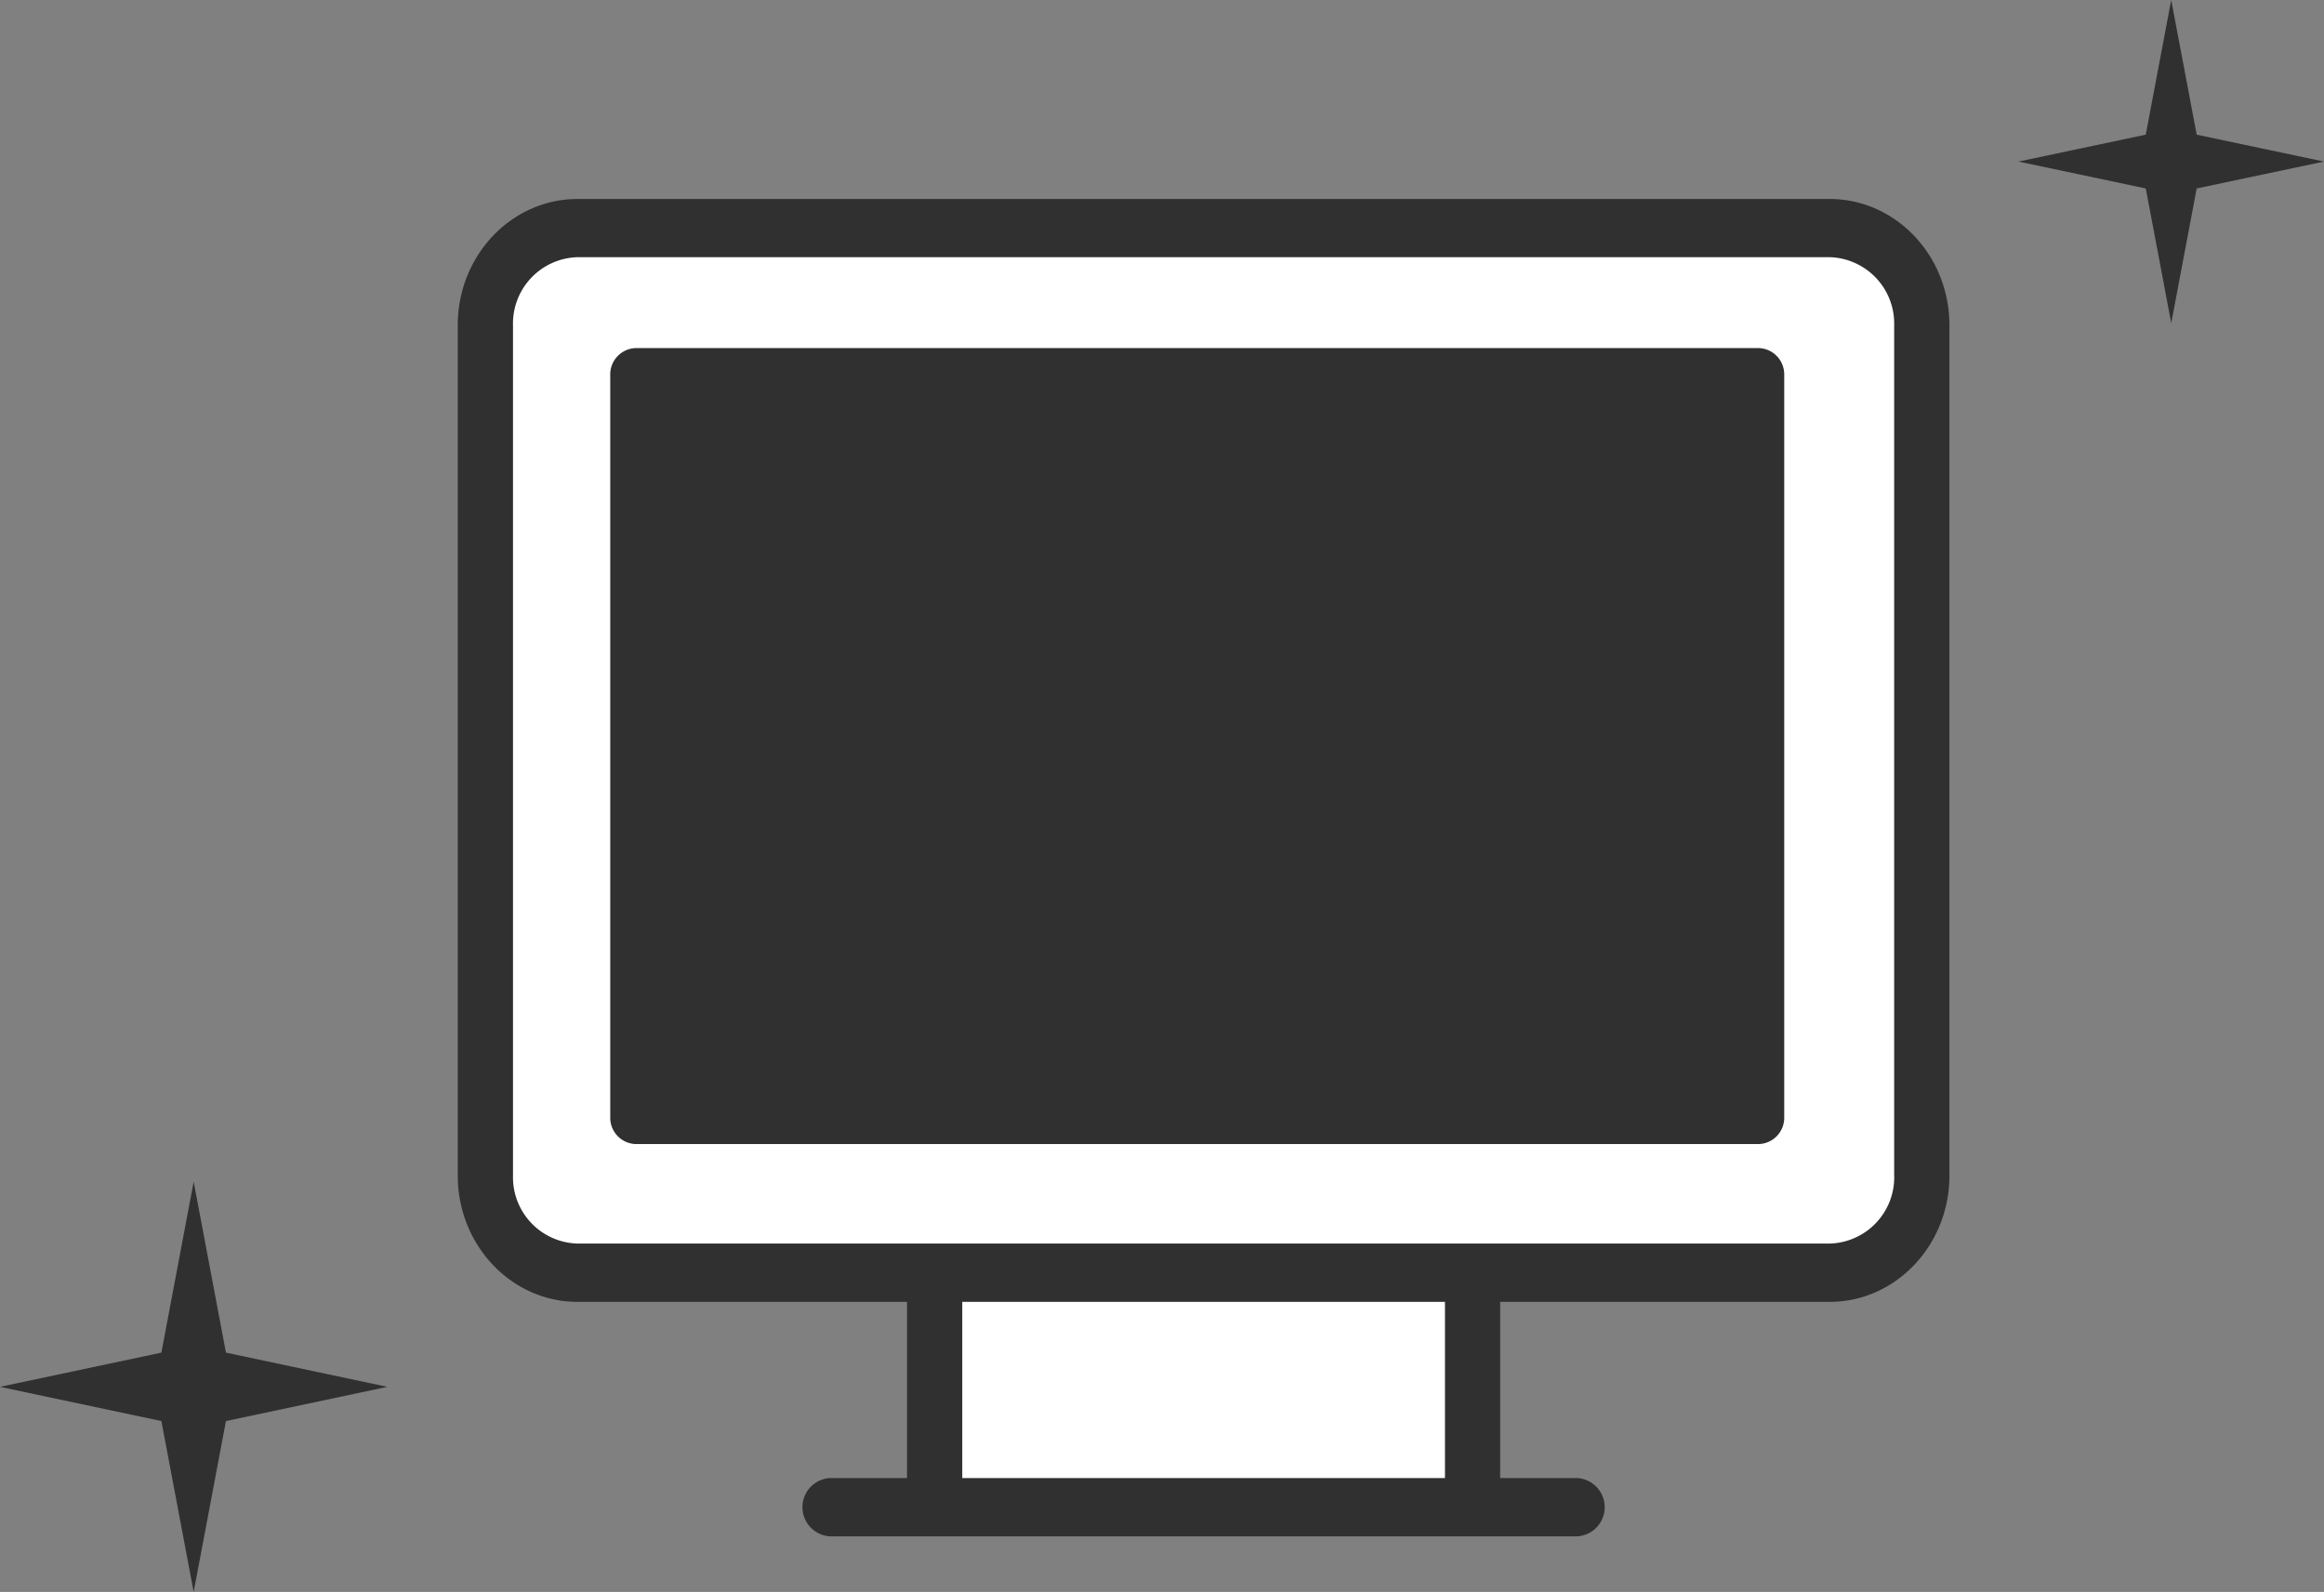
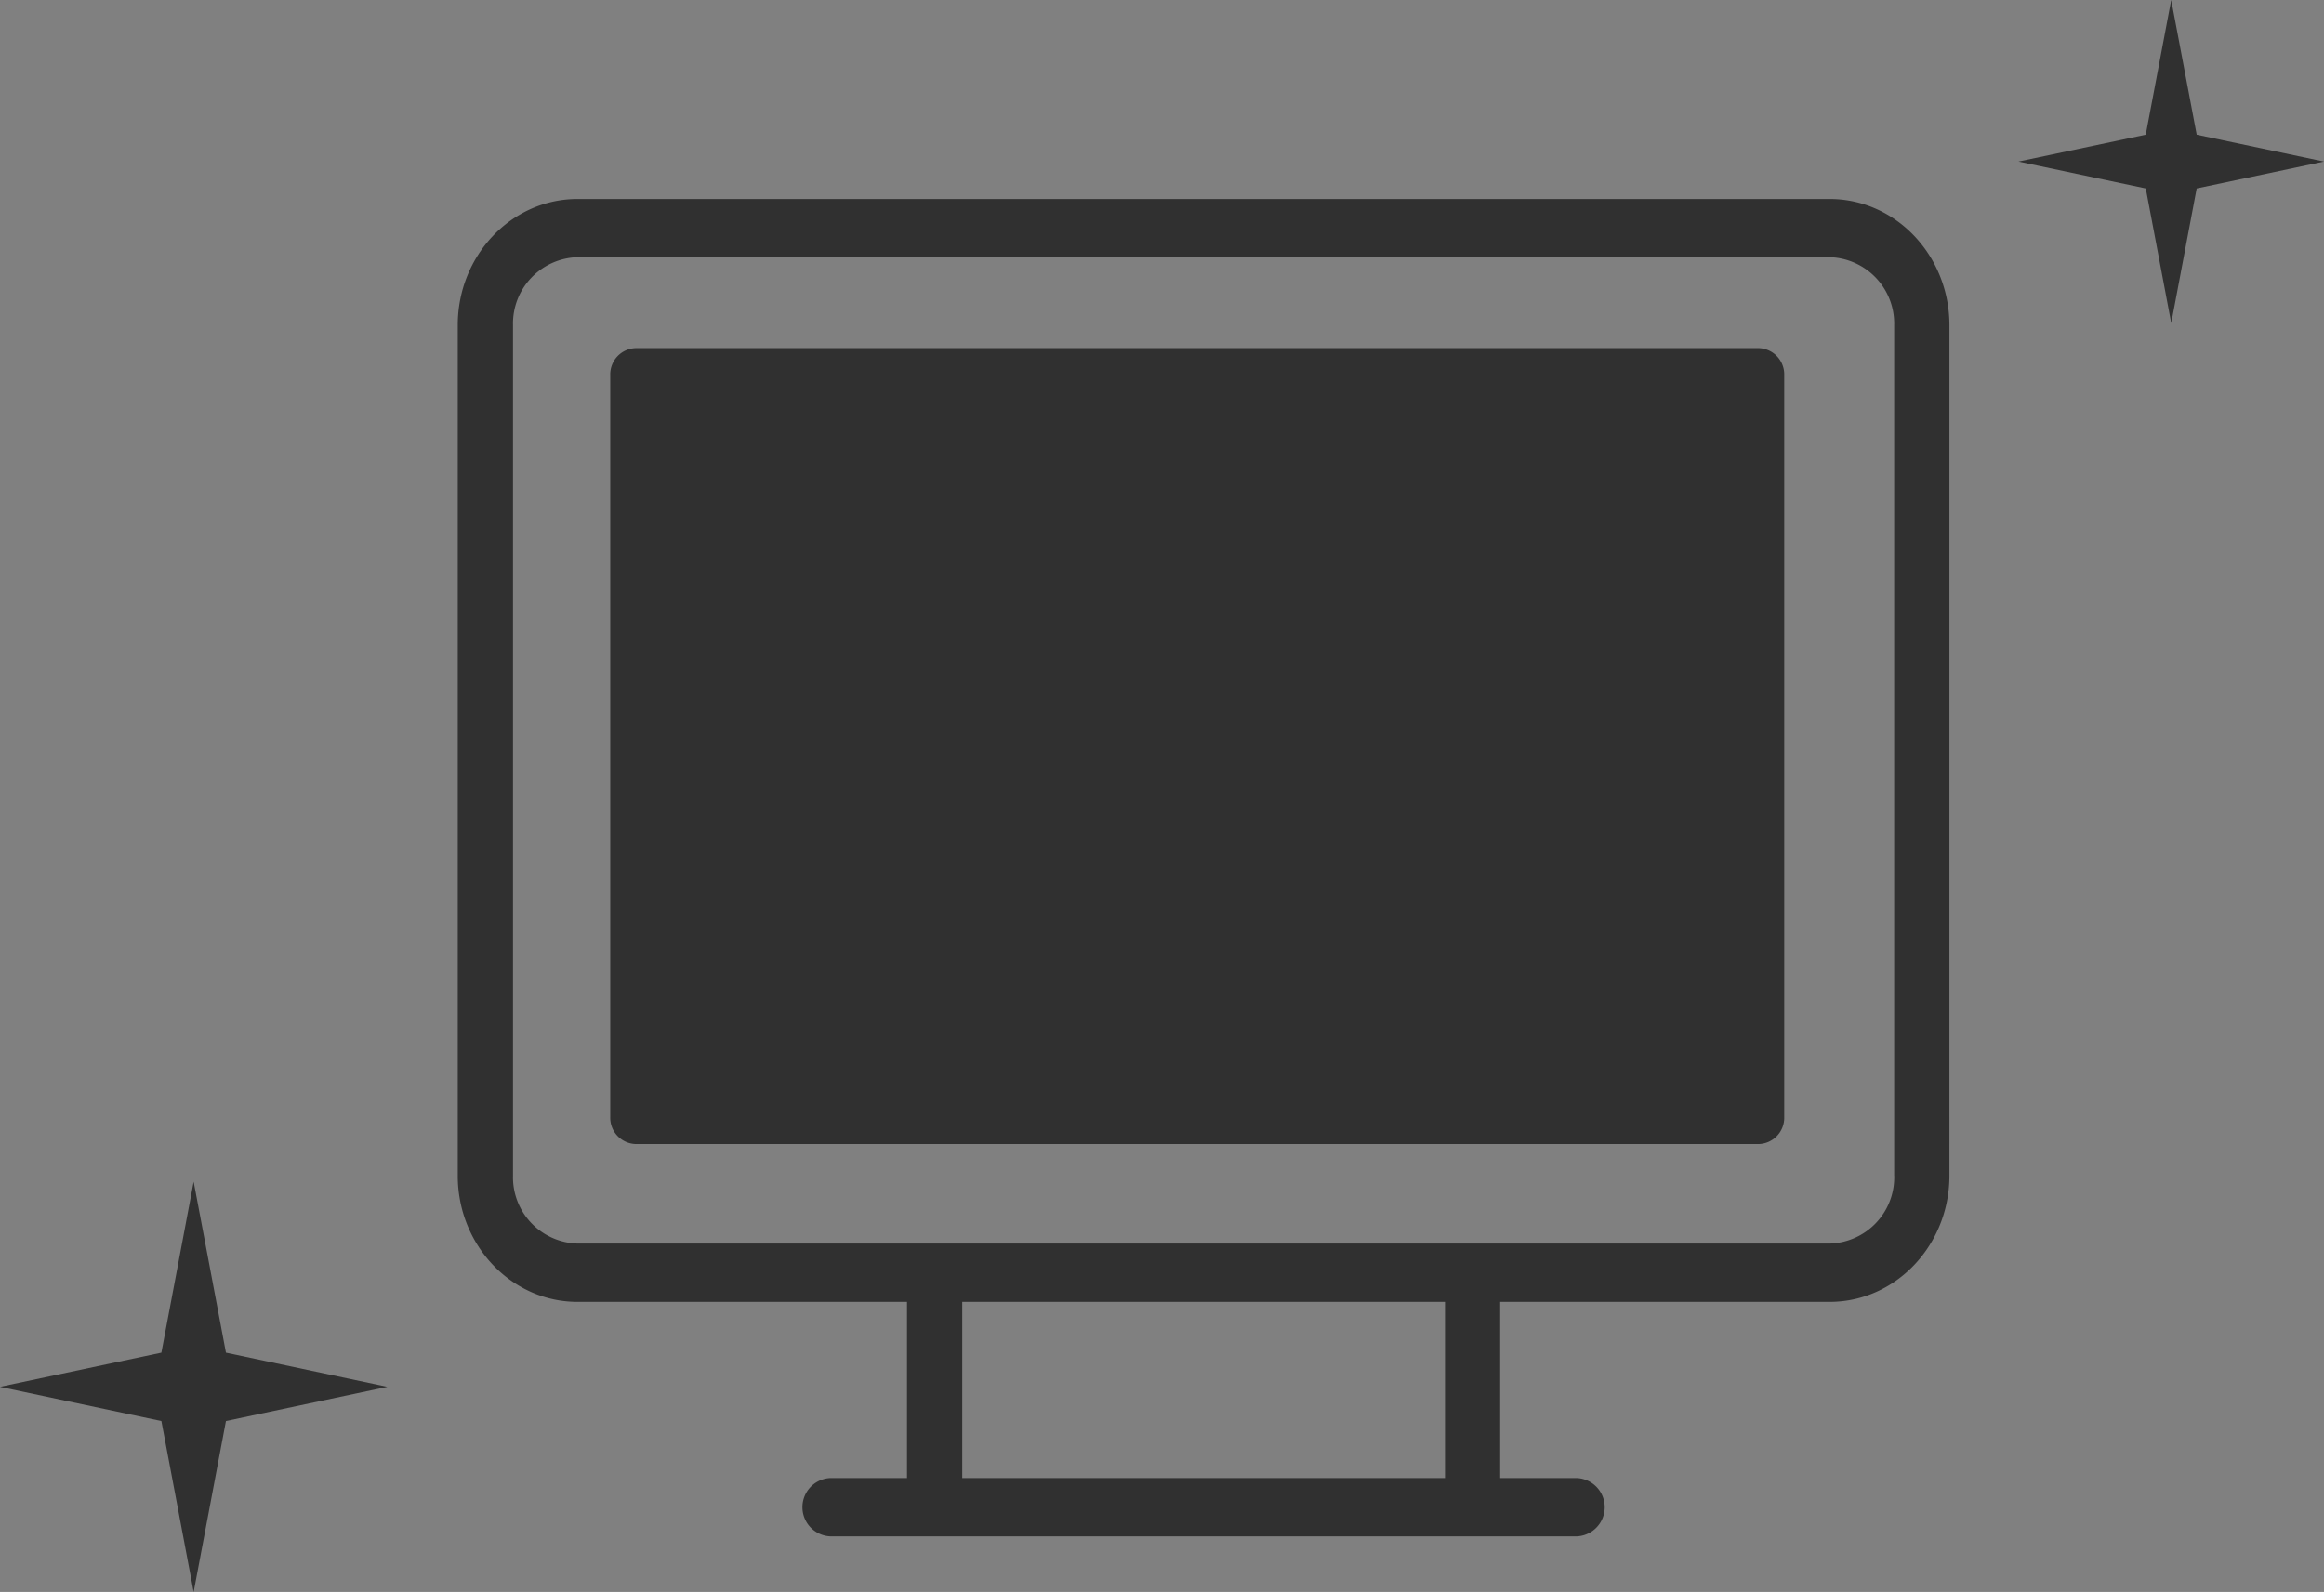
<svg xmlns="http://www.w3.org/2000/svg" width="216" height="148" viewBox="0 0 216 148">
  <rect x="0" y="0" width="216" height="148" fill="#808080" stroke="none" />
-   <path data-name="シェイプ 125" d="M44.727 30.06L48 24.28l7.636-3.47H168l8.727 2.31 2.182 6.94v76.31l-2.182 8.1-5.454 3.47h-33.819v21.96H87.273v-21.96H55.636L48 115.62l-3.273-6.93V30.06z" fill-rule="evenodd" fill="#fff" />
-   <path d="M163.446 32.36H59.1a2.446 2.446 0 0 0-2.382 2.51v68.99a2.444 2.444 0 0 0 2.382 2.5h104.35a2.444 2.444 0 0 0 2.382-2.5V34.87a2.446 2.446 0 0 0-2.386-2.51zm6.613-13.86H53.671c-6.135 0-11.126 5.26-11.126 11.73v79.07c0 6.46 4.991 11.73 11.126 11.73H84.3v16.38h-7.152a2.714 2.714 0 0 0 0 5.42h69.432a2.714 2.714 0 0 0 0-5.42h-7.149v-16.38h30.628c6.135 0 11.126-5.27 11.126-11.73V30.23c0-6.47-4.991-11.73-11.126-11.73zM134.3 137.41H89.435v-16.38H134.3v16.38zm41.754-28.11a6.164 6.164 0 0 1-5.991 6.31H53.671a6.164 6.164 0 0 1-5.991-6.31V30.23a6.172 6.172 0 0 1 5.991-6.32h116.388a6.172 6.172 0 0 1 5.991 6.32v79.07zM21 125.75l-3-15.89-3 15.89-15 3.18 15 3.18L18 148l3-15.89 15-3.18zM199.435 17.52l2.367 12.52 2.365-12.52 11.83-2.5-11.829-2.5L201.8 0l-2.367 12.52-11.829 2.5z" fill="#303030" fill-rule="evenodd" />
+   <path d="M163.446 32.36H59.1a2.446 2.446 0 0 0-2.382 2.51v68.99a2.444 2.444 0 0 0 2.382 2.5h104.35a2.444 2.444 0 0 0 2.382-2.5V34.87a2.446 2.446 0 0 0-2.386-2.51zm6.613-13.86H53.671c-6.135 0-11.126 5.26-11.126 11.73v79.07c0 6.46 4.991 11.73 11.126 11.73H84.3v16.38h-7.152a2.714 2.714 0 0 0 0 5.42h69.432a2.714 2.714 0 0 0 0-5.42h-7.149v-16.38h30.628c6.135 0 11.126-5.27 11.126-11.73V30.23c0-6.47-4.991-11.73-11.126-11.73zM134.3 137.41H89.435v-16.38H134.3v16.38zm41.754-28.11a6.164 6.164 0 0 1-5.991 6.31H53.671a6.164 6.164 0 0 1-5.991-6.31V30.23a6.172 6.172 0 0 1 5.991-6.32h116.388a6.172 6.172 0 0 1 5.991 6.32v79.07M21 125.75l-3-15.89-3 15.89-15 3.18 15 3.18L18 148l3-15.89 15-3.18zM199.435 17.52l2.367 12.52 2.365-12.52 11.83-2.5-11.829-2.5L201.8 0l-2.367 12.52-11.829 2.5z" fill="#303030" fill-rule="evenodd" />
</svg>